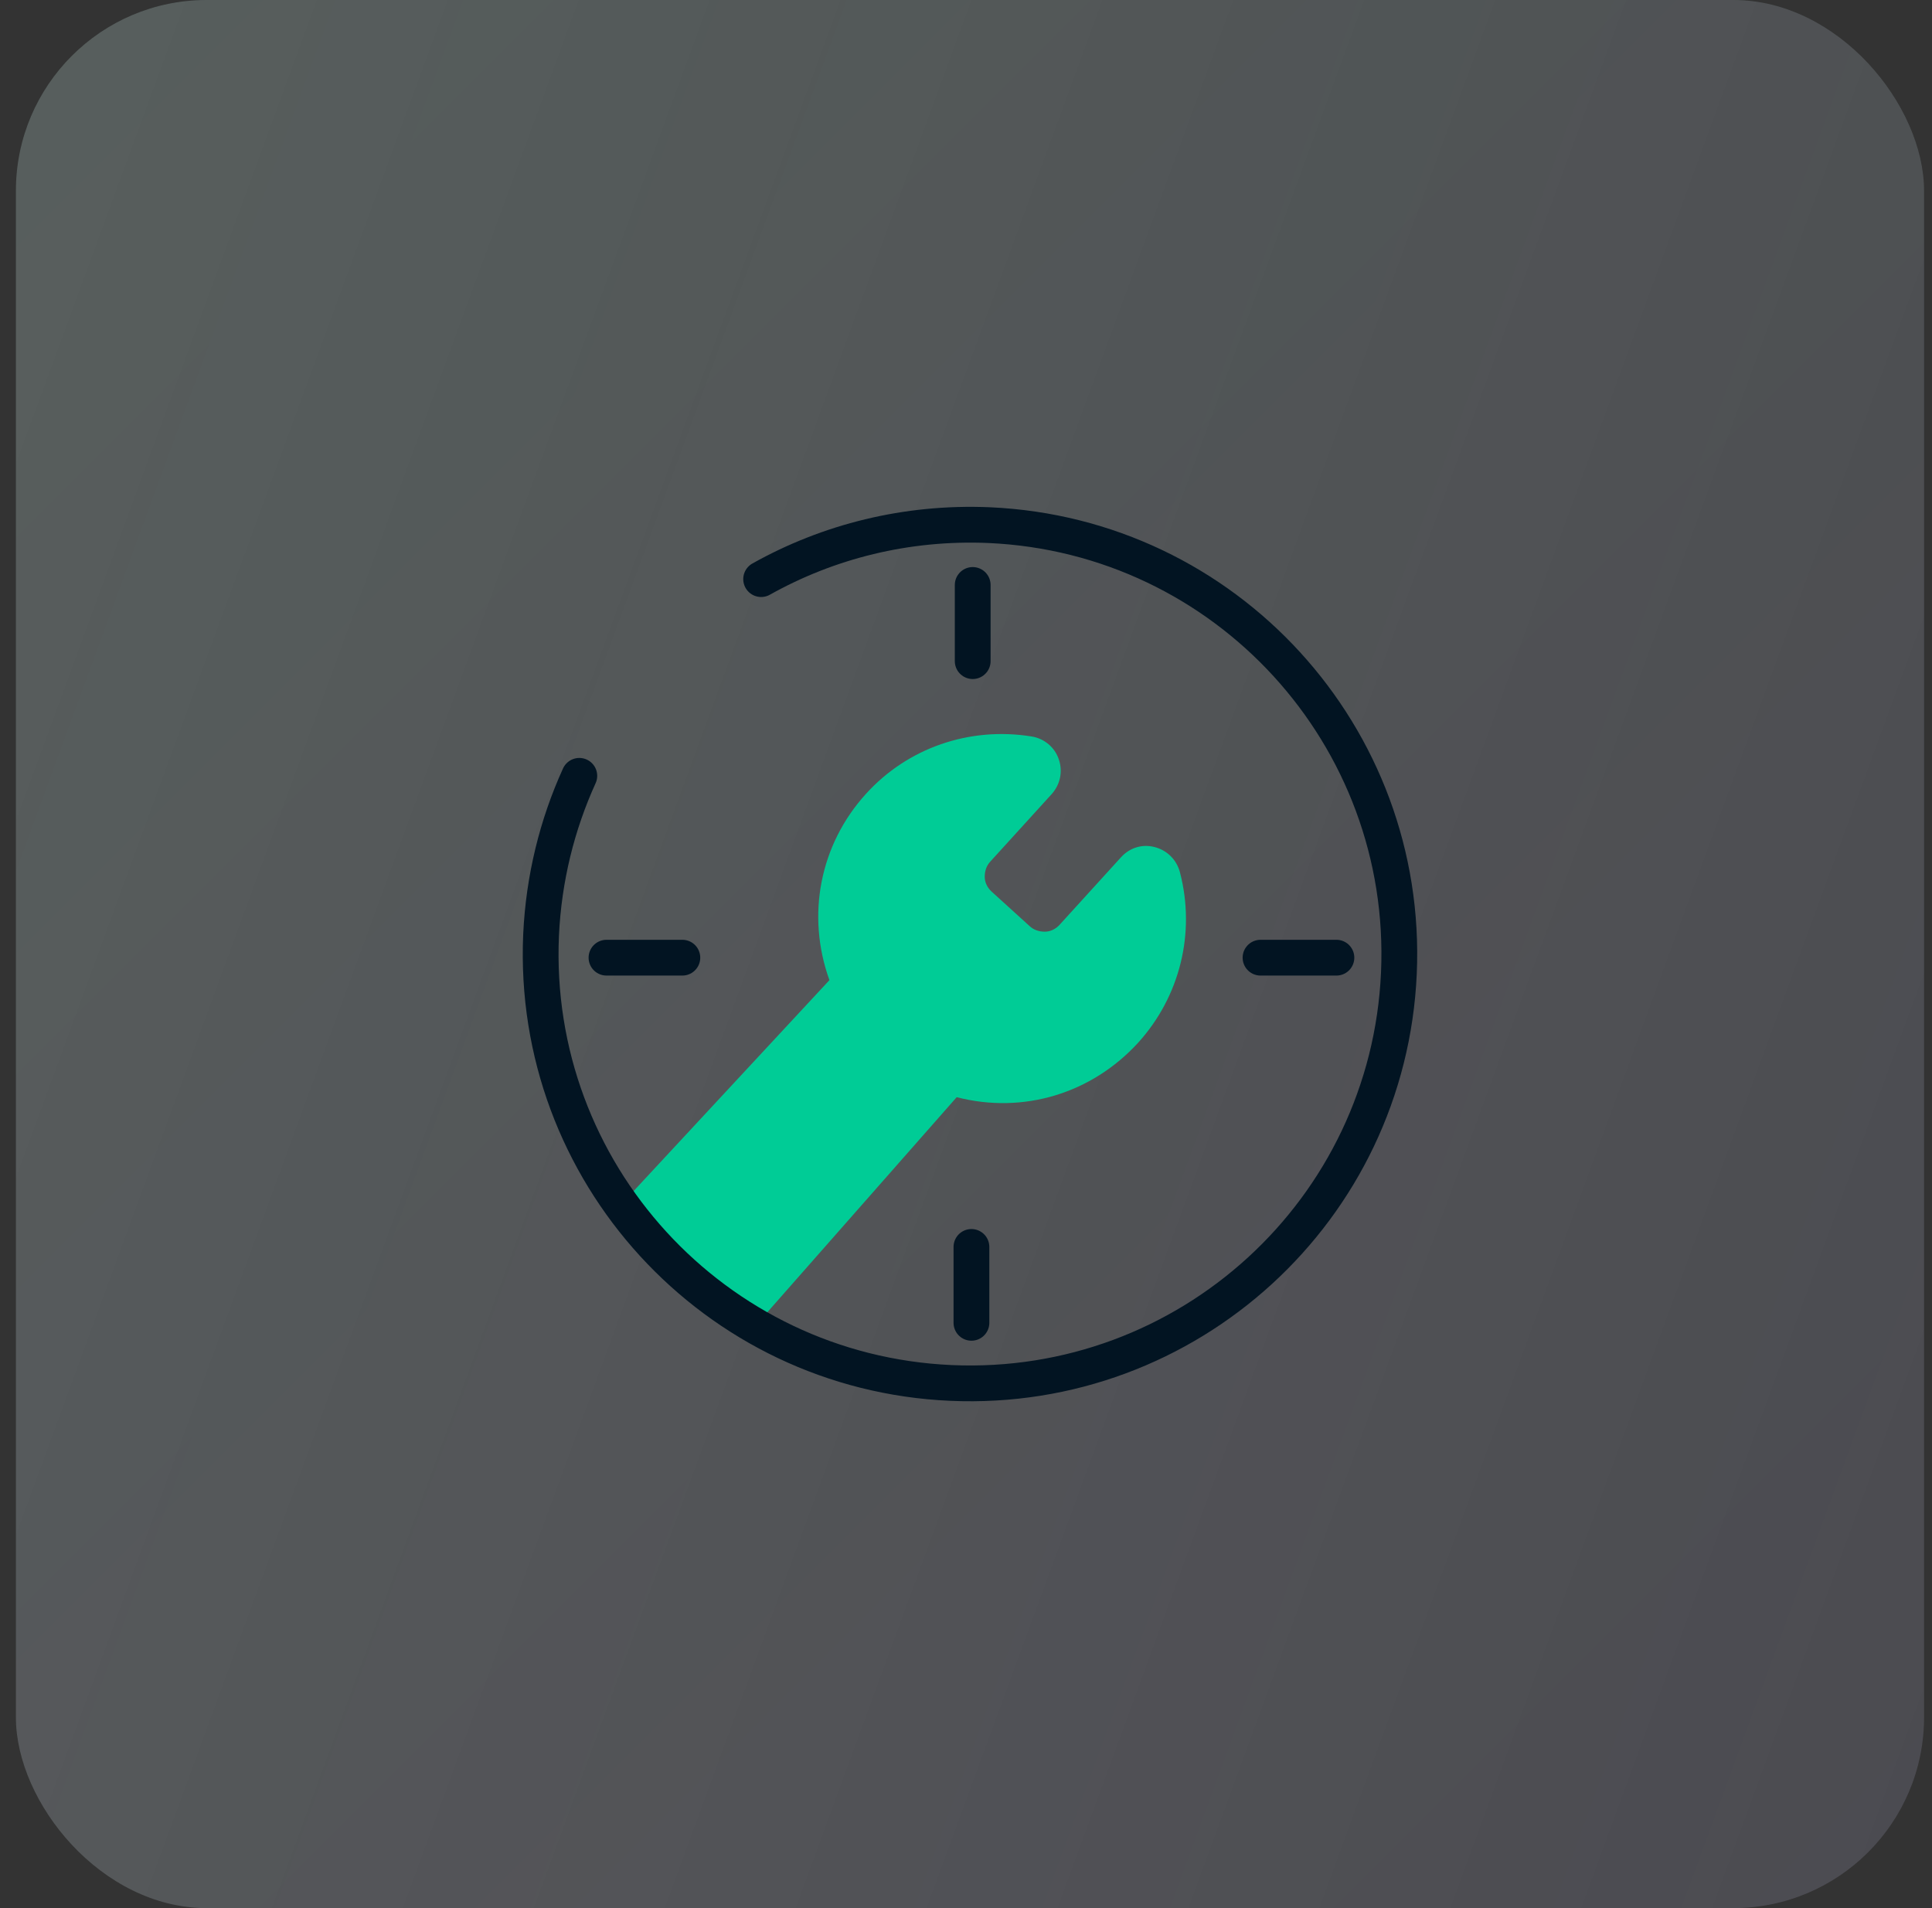
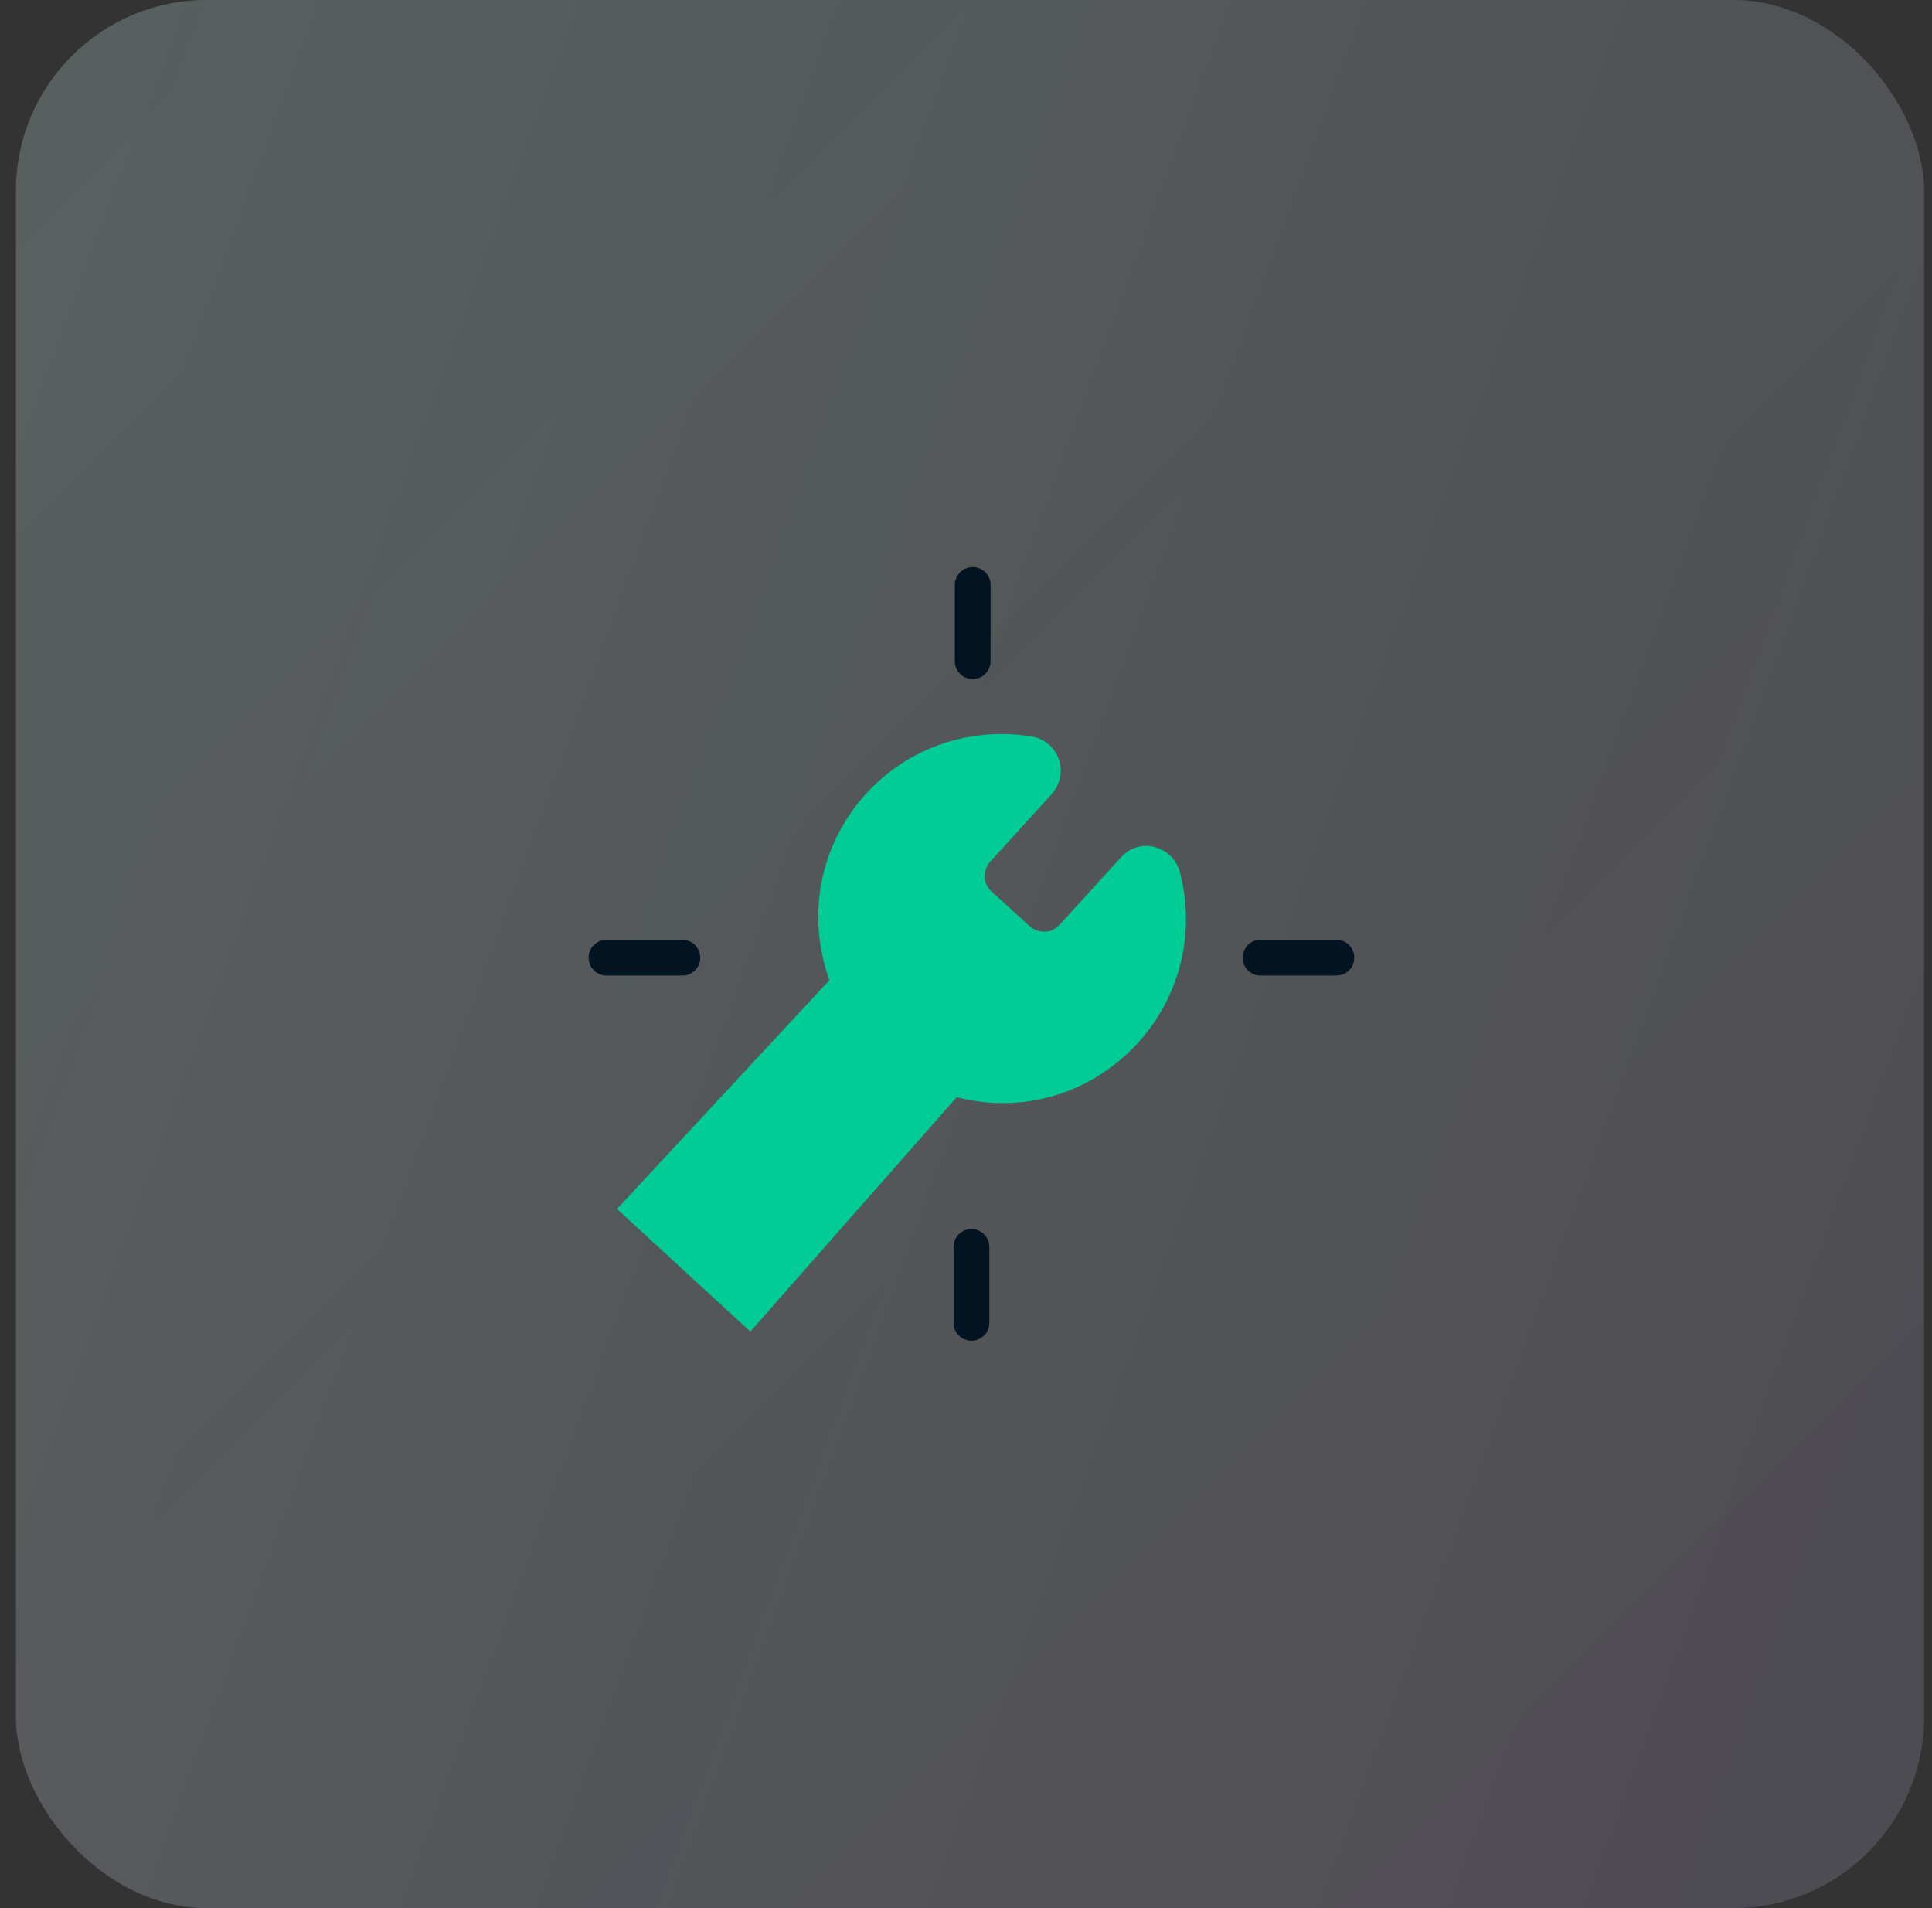
<svg xmlns="http://www.w3.org/2000/svg" width="81" height="80" viewBox="0 0 81 80" fill="none">
  <rect x="0" y="0" width="81" height="80" fill="#333333" stroke="none" />
  <rect x="0.667" width="80" height="80" rx="8" fill="url(#paint0_linear_5798_54571)" fill-opacity="0.05" />
-   <rect x="0.667" width="80" height="80" rx="8" fill="#011426" fill-opacity="0.05" />
  <rect x="0.667" width="80" height="80" rx="8" fill="url(#paint1_linear_5798_54571)" fill-opacity="0.4" />
  <path d="M25.89 50.663L34.774 41.094C33.795 38.377 34.371 35.416 36.304 33.286C38.054 31.353 40.648 30.46 43.242 30.876C43.781 30.961 44.221 31.328 44.393 31.842C44.564 32.344 44.454 32.883 44.099 33.286L41.517 36.125C41.358 36.297 41.285 36.517 41.285 36.762C41.285 36.994 41.395 37.215 41.566 37.374L43.169 38.83C43.34 38.989 43.561 39.062 43.805 39.062C44.038 39.062 44.258 38.952 44.417 38.781L46.999 35.942C47.366 35.538 47.892 35.379 48.406 35.514C48.933 35.648 49.336 36.052 49.471 36.578C50.132 39.111 49.471 41.779 47.721 43.713C45.775 45.842 42.912 46.723 40.11 46.001L31.458 55.828L25.866 50.688L25.89 50.663Z" fill="#00CC96" />
-   <path d="M31.911 24.28C34.726 22.702 38.005 21.87 41.468 22.017C51.404 22.457 59.089 30.864 58.649 40.801C58.208 50.737 49.802 58.422 39.865 57.982C29.929 57.541 22.244 49.134 22.685 39.198C22.795 36.824 23.358 34.572 24.288 32.528" stroke="#021422" stroke-width="1.5" stroke-linecap="round" stroke-linejoin="round" />
  <path d="M28.608 40.152H25.427" stroke="#021422" stroke-width="1.5" stroke-linecap="round" stroke-linejoin="round" />
  <path d="M56.03 40.152H52.848" stroke="#021422" stroke-width="1.5" stroke-linecap="round" stroke-linejoin="round" />
  <path d="M40.728 52.279V55.461" stroke="#021422" stroke-width="1.5" stroke-linecap="round" stroke-linejoin="round" />
  <path d="M40.781 24.525V27.719" stroke="#021422" stroke-width="1.5" stroke-linecap="round" stroke-linejoin="round" />
  <defs>
    <linearGradient id="paint0_linear_5798_54571" x1="80.667" y1="80" x2="0.667" y2="0" gradientUnits="userSpaceOnUse">
      <stop stop-color="#8344E9" />
      <stop offset="1" stop-color="#17D2A8" />
    </linearGradient>
    <linearGradient id="paint1_linear_5798_54571" x1="0.667" y1="0" x2="97.042" y2="35.332" gradientUnits="userSpaceOnUse">
      <stop stop-color="#F9F9F9" stop-opacity="0.5" />
      <stop offset="1" stop-color="#F9F9F9" stop-opacity="0.3" />
    </linearGradient>
  </defs>
</svg>